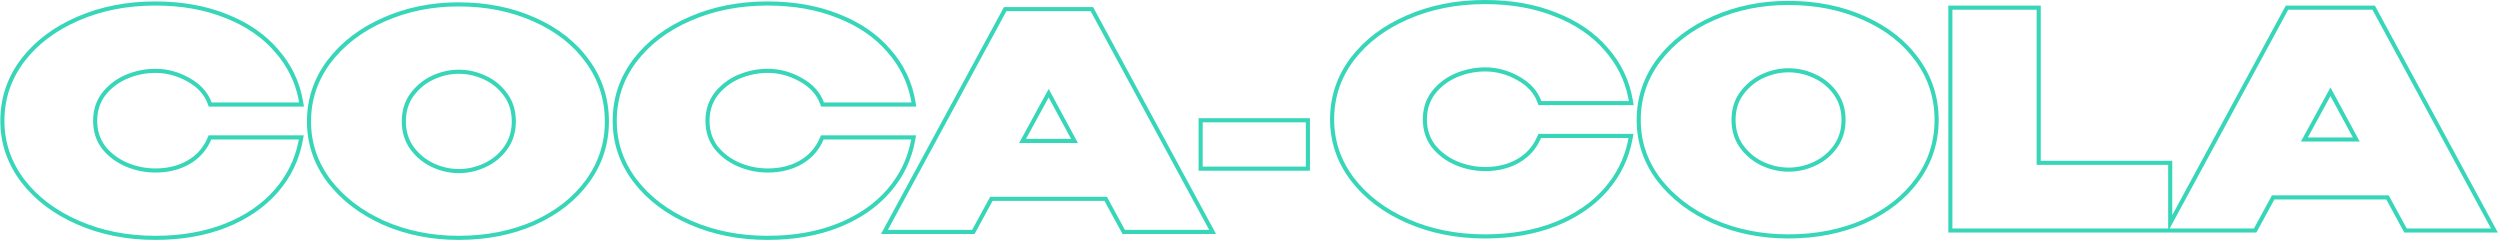
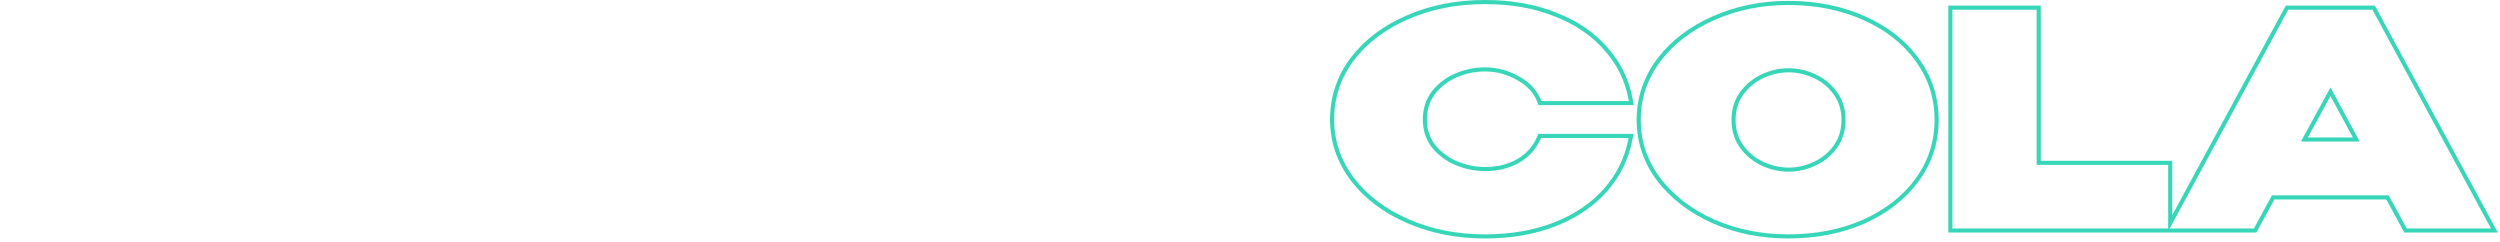
<svg xmlns="http://www.w3.org/2000/svg" width="609" height="59" viewBox="0 0 609 59" fill="none">
-   <path fill-rule="evenodd" clip-rule="evenodd" d="M5.109 14.424C8.49 10 13.05 6.565 18.754 4.106C24.509 1.598 30.863 0.352 37.8 0.352C44.287 0.352 50.104 1.376 55.233 3.446C60.4 5.464 64.597 8.335 67.788 12.073C71.027 15.762 73.052 20.011 73.85 24.803L74.044 25.968H50.853L50.613 25.311C49.796 23.076 48.18 21.257 45.668 19.866L45.661 19.863C43.163 18.455 40.571 17.76 37.872 17.76C35.466 17.76 33.153 18.235 30.926 19.189C28.773 20.131 27.016 21.491 25.635 23.27C24.339 25.001 23.68 27.041 23.68 29.432C23.68 31.82 24.338 33.858 25.632 35.588C27.011 37.32 28.769 38.658 30.925 39.602C33.153 40.556 35.465 41.032 37.872 41.032C40.889 41.032 43.495 40.37 45.722 39.078C47.932 37.797 49.539 35.972 50.56 33.576L50.819 32.968H73.987L73.776 34.144C72.928 38.883 70.904 43.104 67.716 46.79C64.525 50.48 60.329 53.35 55.163 55.416L55.159 55.418C50.031 57.439 44.239 58.44 37.8 58.44C30.909 58.44 24.579 57.193 18.825 54.684C13.075 52.178 8.49 48.72 5.109 44.295L5.105 44.289C1.762 39.848 0.08 34.886 0.08 29.432C0.08 23.886 1.759 18.875 5.105 14.43L5.109 14.424ZM30.528 40.52C28.224 39.512 26.328 38.072 24.84 36.2C23.4 34.28 22.68 32.024 22.68 29.432C22.68 26.84 23.4 24.584 24.84 22.664C26.328 20.744 28.224 19.28 30.528 18.272C32.88 17.264 35.328 16.76 37.872 16.76C40.752 16.76 43.512 17.504 46.152 18.992C48.84 20.48 50.64 22.472 51.552 24.968H72.864C72.808 24.631 72.746 24.298 72.677 23.968C71.806 19.767 69.924 16.02 67.032 12.728C63.96 9.128 59.904 6.344 54.864 4.376C49.872 2.36 44.184 1.352 37.8 1.352C30.984 1.352 24.768 2.576 19.152 5.024C13.584 7.424 9.168 10.76 5.904 15.032C2.688 19.304 1.08 24.104 1.08 29.432C1.08 34.664 2.688 39.416 5.904 43.688C9.168 47.96 13.608 51.32 19.224 53.768C24.84 56.216 31.032 57.44 37.8 57.44C44.136 57.44 49.8 56.456 54.792 54.488C59.832 52.472 63.888 49.688 66.96 46.136C69.806 42.845 71.683 39.123 72.593 34.968C72.666 34.637 72.732 34.304 72.792 33.968H51.48C50.376 36.56 48.624 38.552 46.224 39.944C43.824 41.336 41.04 42.032 37.872 42.032C35.328 42.032 32.88 41.528 30.528 40.52ZM79.794 44.433C76.451 39.992 74.769 35.03 74.769 29.576C74.769 24.076 76.449 19.089 79.794 14.646L79.798 14.64C83.176 10.22 87.685 6.785 93.293 4.325C98.95 1.816 105.088 0.568 111.697 0.568C118.586 0.568 124.824 1.814 130.393 4.326C135.956 6.789 140.351 10.229 143.539 14.661C146.737 19.059 148.337 24.042 148.337 29.576C148.337 35.064 146.735 40.023 143.538 44.42C140.35 48.803 135.956 52.242 130.396 54.751L130.389 54.754C124.821 57.218 118.585 58.44 111.697 58.44C105.09 58.44 98.953 57.215 93.298 54.757L93.288 54.752C87.685 52.245 83.178 48.813 79.802 44.443L79.794 44.433ZM142.729 15.248C139.657 10.976 135.409 7.64 129.985 5.24C124.561 2.792 118.465 1.568 111.697 1.568C105.217 1.568 99.217 2.792 93.697 5.24C88.225 7.64 83.857 10.976 80.593 15.248C77.377 19.52 75.769 24.296 75.769 29.576C75.769 34.808 77.377 39.56 80.593 43.832C83.857 48.056 88.225 51.392 93.697 53.84C99.217 56.24 105.217 57.44 111.697 57.44C118.465 57.44 124.561 56.24 129.985 53.84C135.409 51.392 139.657 48.056 142.729 43.832C145.801 39.608 147.337 34.856 147.337 29.576C147.337 24.248 145.801 19.472 142.729 15.248ZM117.962 39.761L117.97 39.757C119.974 38.822 121.588 37.472 122.83 35.698C124.046 33.961 124.665 31.933 124.665 29.576C124.665 27.166 124.043 25.144 122.837 23.463L122.83 23.453C121.588 21.679 119.974 20.329 117.97 19.394L117.962 19.39C115.982 18.445 113.921 17.976 111.769 17.976C109.669 17.976 107.606 18.443 105.572 19.392C103.615 20.326 101.994 21.68 100.7 23.464C99.494 25.145 98.873 27.166 98.873 29.576C98.873 31.93 99.49 33.955 100.703 35.691C101.997 37.474 103.617 38.825 105.572 39.759C107.606 40.708 109.669 41.176 111.769 41.176C113.921 41.176 115.982 40.706 117.962 39.761ZM99.889 36.272C98.545 34.352 97.873 32.12 97.873 29.576C97.873 26.984 98.545 24.752 99.889 22.88C101.281 20.96 103.033 19.496 105.145 18.488C107.305 17.48 109.513 16.976 111.769 16.976C114.073 16.976 116.281 17.48 118.393 18.488C120.553 19.496 122.305 20.96 123.649 22.88C124.993 24.752 125.665 26.984 125.665 29.576C125.665 32.12 124.993 34.352 123.649 36.272C122.305 38.192 120.553 39.656 118.393 40.664C116.281 41.672 114.073 42.176 111.769 42.176C109.513 42.176 107.305 41.672 105.145 40.664C103.033 39.656 101.281 38.192 99.889 36.272ZM154.272 14.43L154.276 14.424C157.656 10 162.217 6.565 167.921 4.106C173.676 1.598 180.029 0.352 186.967 0.352C193.453 0.352 199.27 1.375 204.4 3.446C209.566 5.464 213.763 8.335 216.955 12.073C220.193 15.762 222.218 20.011 223.017 24.803L223.211 25.968H200.019L199.779 25.311C198.963 23.076 197.346 21.257 194.834 19.866L194.828 19.863C192.329 18.455 189.738 17.76 187.039 17.76C184.632 17.76 182.319 18.235 180.092 19.189C177.94 20.131 176.182 21.491 174.802 23.27C173.505 25.001 172.847 27.041 172.847 29.432C172.847 31.82 173.504 33.858 174.798 35.589C176.177 37.32 177.935 38.658 180.092 39.602C182.319 40.556 184.632 41.032 187.039 41.032C190.056 41.032 192.662 40.37 194.889 39.078C197.099 37.797 198.706 35.972 199.727 33.576L199.986 32.968H223.153L222.943 34.144C222.095 38.883 220.071 43.104 216.883 46.79C213.691 50.48 209.495 53.35 204.33 55.416L204.325 55.418C199.198 57.439 193.406 58.44 186.967 58.44C180.076 58.44 173.746 57.193 167.991 54.684C162.241 52.178 157.657 48.72 154.276 44.295L154.272 44.289C150.928 39.848 149.247 34.886 149.247 29.432C149.247 23.886 150.926 18.875 154.272 14.43ZM179.695 40.52C177.391 39.512 175.495 38.072 174.007 36.2C172.567 34.28 171.847 32.024 171.847 29.432C171.847 26.84 172.567 24.584 174.007 22.664C175.495 20.744 177.391 19.28 179.695 18.272C182.047 17.264 184.495 16.76 187.039 16.76C189.919 16.76 192.679 17.504 195.319 18.992C198.007 20.48 199.807 22.472 200.719 24.968H222.031C221.975 24.631 221.912 24.298 221.844 23.968C220.973 19.767 219.091 16.02 216.199 12.728C213.127 9.128 209.071 6.344 204.031 4.376C199.039 2.36 193.351 1.352 186.967 1.352C180.151 1.352 173.935 2.576 168.319 5.024C162.751 7.424 158.335 10.76 155.071 15.032C151.855 19.304 150.247 24.104 150.247 29.432C150.247 34.664 151.855 39.416 155.071 43.688C158.335 47.96 162.775 51.32 168.391 53.768C174.007 56.216 180.199 57.44 186.967 57.44C193.303 57.44 198.967 56.456 203.959 54.488C208.999 52.472 213.055 49.688 216.127 46.136C218.972 42.845 220.85 39.123 221.76 34.968C221.832 34.637 221.899 34.304 221.959 33.968H200.647C199.543 36.56 197.791 38.552 195.391 39.944C192.991 41.336 190.207 42.032 187.039 42.032C184.495 42.032 182.047 41.528 179.695 40.52ZM296.233 57H273.44L269.048 48.936H241.796L237.404 57H214.61L244.566 1.72H266.277L296.233 57ZM241.202 47.936H269.642L274.034 56H294.554L265.682 2.72H245.162L216.29 56H236.81L241.202 47.936ZM248.258 34.832H262.586L255.458 21.656L248.258 34.832ZM249.944 33.832H260.908L255.453 23.749L249.944 33.832ZM291.975 41.592V28.792H319.103V41.592H291.975ZM292.975 40.592H318.103V29.792H292.975V40.592Z" fill="#38D6B9" />
  <path fill-rule="evenodd" clip-rule="evenodd" d="M329.029 14.073C332.41 9.649 336.97 6.213 342.674 3.754C348.429 1.246 354.783 0 361.72 0C368.207 0 374.024 1.024 379.153 3.095C384.32 5.113 388.516 7.983 391.708 11.722C394.947 15.411 396.972 19.66 397.77 24.452L397.964 25.616H374.773L374.533 24.959C373.716 22.724 372.1 20.906 369.588 19.515L369.581 19.511C367.083 18.103 364.491 17.408 361.792 17.408C359.386 17.408 357.073 17.884 354.846 18.838C352.693 19.78 350.936 21.139 349.555 22.918C348.259 24.65 347.6 26.689 347.6 29.08C347.6 31.469 348.258 33.506 349.552 35.237C350.931 36.968 352.689 38.306 354.845 39.25C357.072 40.204 359.385 40.68 361.792 40.68C364.809 40.68 367.415 40.019 369.642 38.727C371.852 37.445 373.459 35.621 374.48 33.224L374.739 32.616H397.907L397.696 33.792C396.848 38.532 394.824 42.752 391.636 46.438C388.445 50.129 384.249 52.998 379.083 55.065L379.079 55.066C373.951 57.088 368.159 58.088 361.72 58.088C354.829 58.088 348.499 56.841 342.744 54.333C336.995 51.826 332.41 48.368 329.029 43.943L329.025 43.938C325.682 39.496 324 34.534 324 29.08C324 23.534 325.679 18.523 329.025 14.079L329.029 14.073ZM354.448 40.168C352.144 39.16 350.248 37.72 348.76 35.848C347.32 33.928 346.6 31.672 346.6 29.08C346.6 26.488 347.32 24.232 348.76 22.312C350.248 20.392 352.144 18.928 354.448 17.92C356.8 16.912 359.248 16.408 361.792 16.408C364.672 16.408 367.432 17.152 370.072 18.64C372.76 20.128 374.56 22.12 375.472 24.616H396.784C396.728 24.28 396.666 23.947 396.597 23.616C395.726 19.416 393.844 15.669 390.952 12.376C387.88 8.776 383.824 5.992 378.784 4.024C373.792 2.008 368.104 1 361.72 1C354.904 1 348.688 2.224 343.072 4.672C337.504 7.072 333.088 10.408 329.824 14.68C326.608 18.952 325 23.752 325 29.08C325 34.312 326.608 39.064 329.824 43.336C333.088 47.608 337.528 50.968 343.144 53.416C348.76 55.864 354.952 57.088 361.72 57.088C368.056 57.088 373.72 56.104 378.712 54.136C383.752 52.12 387.808 49.336 390.88 45.784C393.726 42.494 395.603 38.771 396.513 34.616C396.586 34.285 396.652 33.952 396.712 33.616H375.4C374.296 36.208 372.544 38.2 370.144 39.592C367.744 40.984 364.96 41.68 361.792 41.68C359.248 41.68 356.8 41.176 354.448 40.168ZM403.714 44.081C400.37 39.64 398.689 34.678 398.689 29.224C398.689 23.724 400.369 18.738 403.714 14.295L403.718 14.289C407.096 9.868 411.605 6.433 417.213 3.973C422.87 1.465 429.008 0.216 435.617 0.216C442.506 0.216 448.744 1.462 454.313 3.975C459.876 6.437 464.271 9.878 467.459 14.31C470.657 18.708 472.257 23.69 472.257 29.224C472.257 34.713 470.655 39.671 467.457 44.068C464.27 48.451 459.876 51.89 454.316 54.4L454.309 54.403C448.741 56.866 442.505 58.088 435.617 58.088C429.01 58.088 422.873 56.864 417.218 54.405L417.208 54.401C411.605 51.894 407.098 48.461 403.721 44.092L403.714 44.081ZM466.649 14.896C463.577 10.624 459.329 7.288 453.905 4.888C448.481 2.44 442.385 1.216 435.617 1.216C429.137 1.216 423.137 2.44 417.617 4.888C412.145 7.288 407.777 10.624 404.513 14.896C401.297 19.168 399.689 23.944 399.689 29.224C399.689 34.456 401.297 39.208 404.513 43.48C407.777 47.704 412.145 51.04 417.617 53.488C423.137 55.888 429.137 57.088 435.617 57.088C442.385 57.088 448.481 55.888 453.905 53.488C459.329 51.04 463.577 47.704 466.649 43.48C469.721 39.256 471.257 34.504 471.257 29.224C471.257 23.896 469.721 19.12 466.649 14.896ZM441.882 39.41L441.89 39.406C443.894 38.471 445.508 37.12 446.75 35.346C447.966 33.609 448.585 31.581 448.585 29.224C448.585 26.814 447.963 24.792 446.756 23.111L446.749 23.102C445.508 21.328 443.894 19.977 441.89 19.042L441.882 19.038C439.902 18.094 437.841 17.624 435.689 17.624C433.589 17.624 431.526 18.092 429.492 19.04C427.535 19.975 425.914 21.328 424.62 23.113C423.414 24.794 422.793 26.815 422.793 29.224C422.793 31.578 423.41 33.604 424.623 35.34C425.917 37.122 427.537 38.474 429.492 39.408C431.526 40.356 433.588 40.824 435.689 40.824C437.841 40.824 439.902 40.354 441.882 39.41ZM423.809 35.92C422.465 34 421.793 31.768 421.793 29.224C421.793 26.632 422.465 24.4 423.809 22.528C425.201 20.608 426.953 19.144 429.065 18.136C431.225 17.128 433.433 16.624 435.689 16.624C437.993 16.624 440.201 17.128 442.313 18.136C444.473 19.144 446.225 20.608 447.569 22.528C448.913 24.4 449.585 26.632 449.585 29.224C449.585 31.768 448.913 34 447.569 35.92C446.225 37.84 444.473 39.304 442.313 40.312C440.201 41.32 437.993 41.824 435.689 41.824C433.433 41.824 431.225 41.32 429.065 40.312C426.953 39.304 425.201 37.84 423.809 35.92ZM497.127 1.368V39.168H529.167V52.389L556.814 1.368H578.525L608.481 56.648H585.688L581.296 48.584H554.044L549.652 56.648H474.607V1.368H497.127ZM528.167 55.648V40.168H496.127V2.368H475.607V55.648H528.167ZM549.058 55.648L553.45 47.584H581.89L586.282 55.648H606.802L577.93 2.368H557.41L528.538 55.648H549.058ZM560.506 34.48H574.834L567.706 21.304L560.506 34.48ZM562.192 33.48H573.156L567.701 23.398L562.192 33.48Z" fill="#38D6B9" />
</svg>